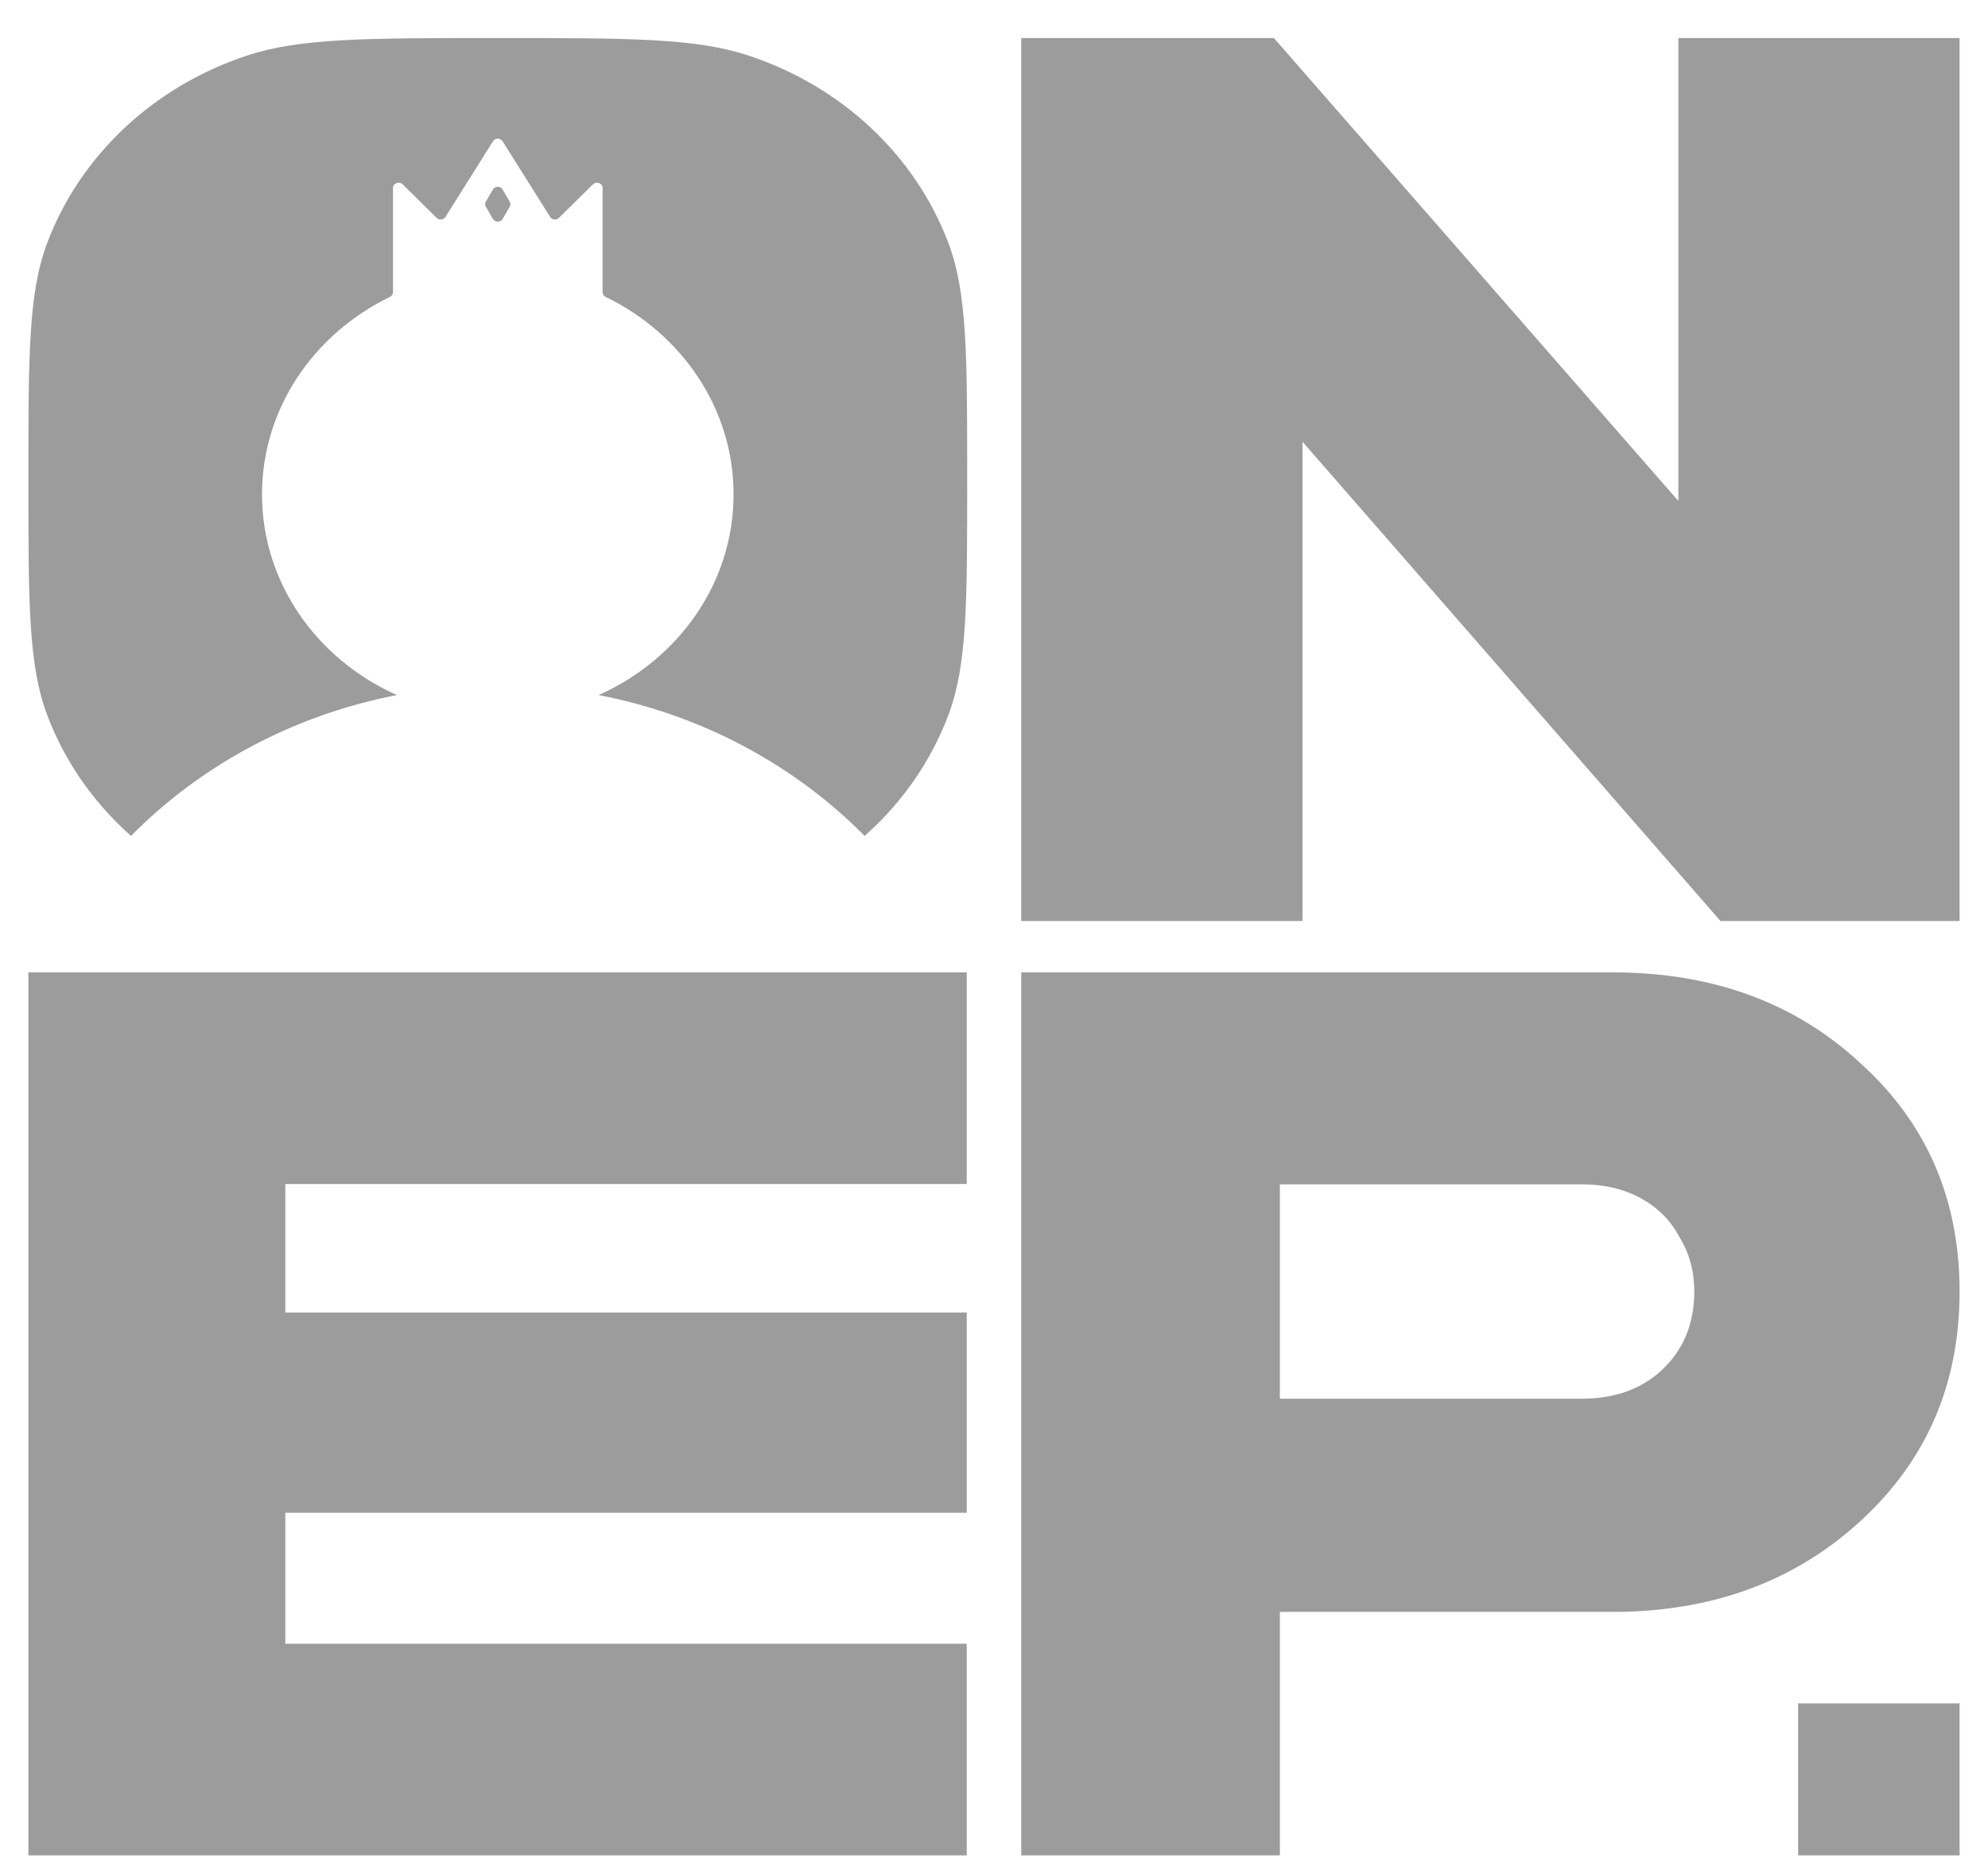
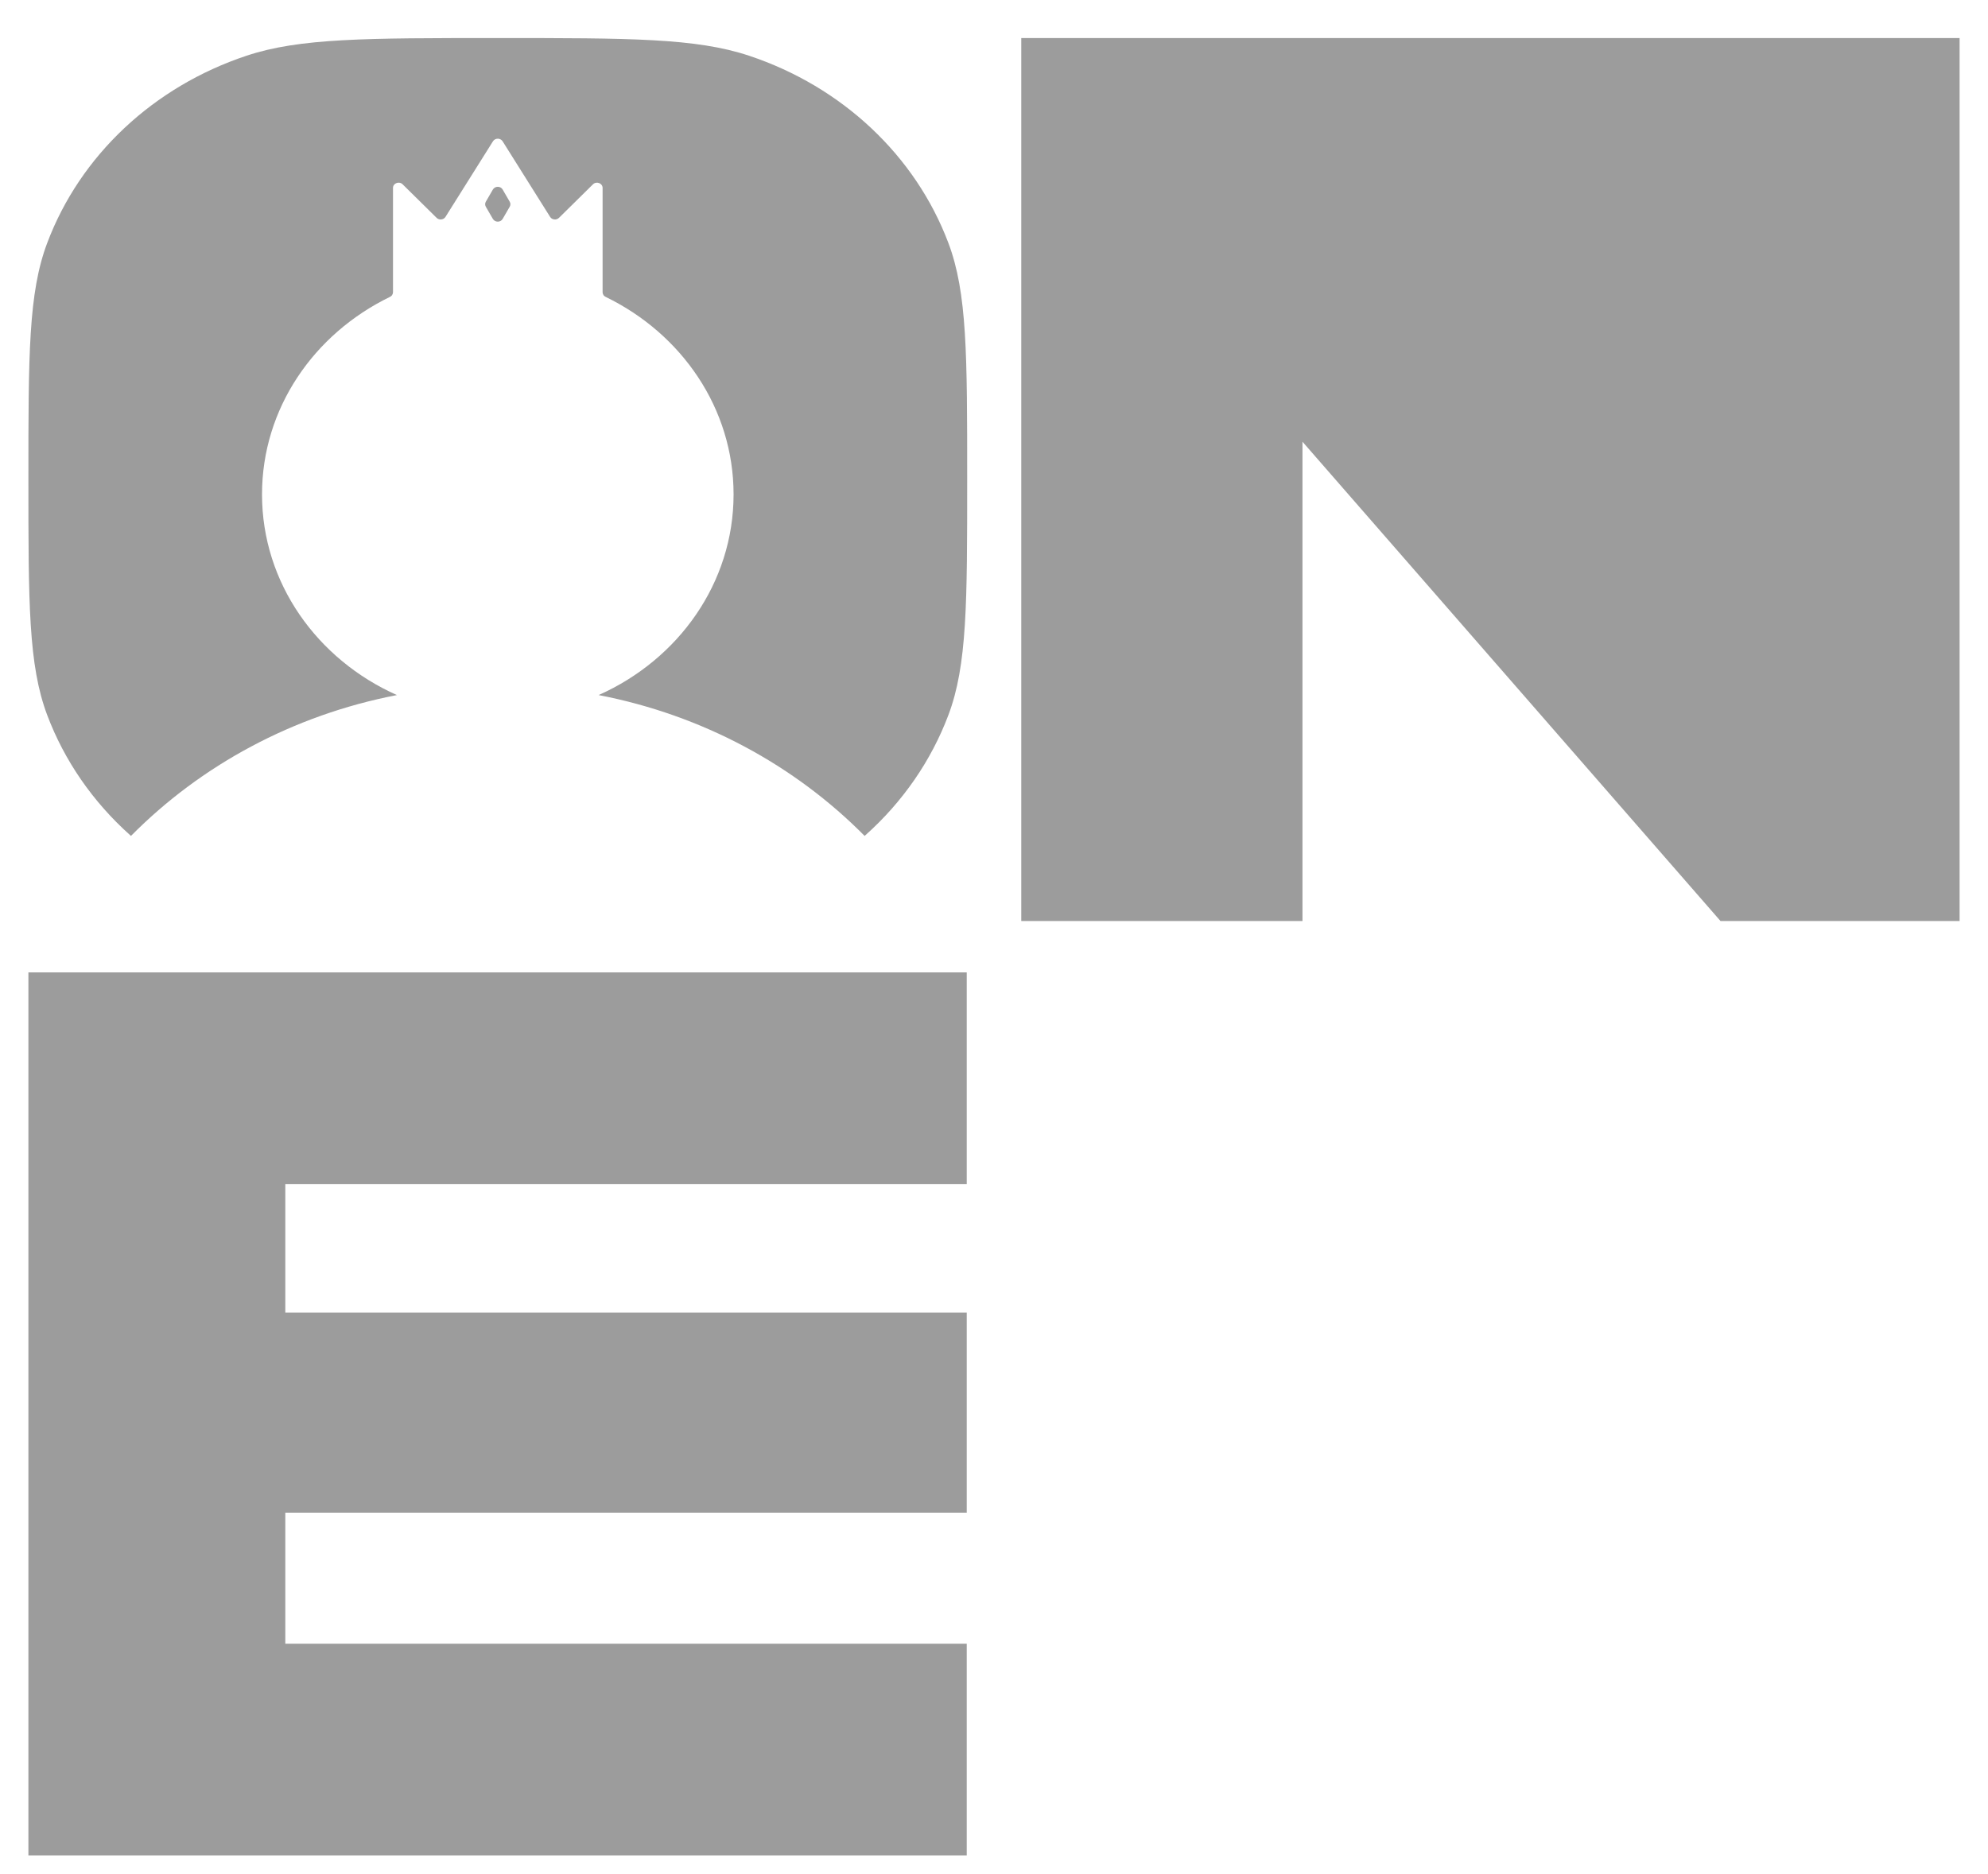
<svg xmlns="http://www.w3.org/2000/svg" width="35" height="33" viewBox="0 0 35 33" fill="none">
  <g clip-path="url(#clip0_360_8647)">
-     <path opacity="0.4" d="M28.39 17.122C30.152 17.122 31.606 17.655 32.754 18.721C33.918 19.773 34.5 21.113 34.5 22.741C34.5 24.37 33.918 25.718 32.754 26.784C31.591 27.85 30.136 28.383 28.39 28.383H22.533V32.67H17.98V17.122H28.39ZM27.848 24.629C28.43 24.629 28.902 24.459 29.263 24.119C29.641 23.763 29.829 23.304 29.829 22.741C29.829 22.386 29.743 22.068 29.57 21.786C29.413 21.49 29.185 21.261 28.886 21.098C28.587 20.935 28.241 20.854 27.848 20.854H22.533V24.629H27.848ZM31.657 29.994H34.5V32.67H31.657V29.994Z" fill="#090909" />
-     <path opacity="0.4" d="M29.549 0.67H34.5V16.218H30.291L22.931 7.778V16.218H17.98V0.67H22.428L29.549 8.822V0.67ZM5.023 28.944H17.02V32.67H0.5V17.122H17.02V20.849H5.023V23.111H17.02V26.637H5.023V28.944Z" fill="#090909" />
+     <path opacity="0.4" d="M29.549 0.67H34.5V16.218H30.291L22.931 7.778V16.218H17.98V0.67H22.428V0.67ZM5.023 28.944H17.02V32.67H0.5V17.122H17.02V20.849H5.023V23.111H17.02V26.637H5.023V28.944Z" fill="#090909" />
    <path opacity="0.4" fill-rule="evenodd" clip-rule="evenodd" d="M15.239 14.704L15.222 14.719C13.995 13.478 12.371 12.592 10.539 12.239C11.944 11.613 12.915 10.266 12.915 8.705C12.915 7.191 12.001 5.877 10.663 5.228C10.647 5.22 10.633 5.209 10.624 5.194C10.614 5.179 10.609 5.162 10.609 5.145V3.309C10.609 3.226 10.501 3.185 10.439 3.246L9.841 3.836C9.83 3.846 9.817 3.854 9.803 3.859C9.789 3.864 9.774 3.866 9.758 3.864C9.743 3.862 9.729 3.857 9.716 3.85C9.703 3.842 9.693 3.831 9.685 3.819L8.849 2.488C8.81 2.427 8.717 2.427 8.679 2.488L7.843 3.819C7.835 3.831 7.824 3.842 7.812 3.85C7.799 3.857 7.784 3.862 7.769 3.864C7.754 3.866 7.739 3.864 7.725 3.859C7.71 3.854 7.697 3.846 7.687 3.836L7.088 3.245C7.027 3.185 6.919 3.226 6.919 3.309V5.145C6.919 5.162 6.914 5.179 6.904 5.194C6.895 5.209 6.881 5.22 6.865 5.228C5.527 5.877 4.613 7.191 4.613 8.705C4.613 10.266 5.584 11.613 6.988 12.239C5.157 12.592 3.533 13.478 2.306 14.719L2.289 14.704C1.633 14.117 1.133 13.393 0.831 12.591C0.5 11.713 0.5 10.62 0.5 8.435C0.5 6.249 0.5 5.156 0.831 4.279C1.411 2.738 2.701 1.526 4.341 0.981C5.275 0.67 6.438 0.67 8.764 0.67C11.09 0.67 12.253 0.67 13.187 0.981C14.826 1.526 16.116 2.738 16.697 4.279C17.028 5.156 17.028 6.249 17.028 8.435C17.028 10.62 17.028 11.713 16.697 12.591C16.395 13.393 15.895 14.118 15.239 14.704Z" fill="#090909" />
    <path opacity="0.4" d="M8.553 3.64C8.546 3.627 8.541 3.611 8.541 3.596C8.541 3.58 8.546 3.565 8.553 3.552L8.677 3.338C8.715 3.273 8.813 3.273 8.85 3.338L8.974 3.552C8.982 3.565 8.986 3.58 8.986 3.596C8.986 3.611 8.982 3.627 8.974 3.64L8.85 3.854C8.813 3.919 8.715 3.919 8.677 3.854L8.553 3.64Z" fill="#090909" />
  </g>
  <defs>
    <clipPath id="clip0_360_8647">
      <rect width="34" height="32" fill="white" transform="translate(0.5 0.67)" />
    </clipPath>
  </defs>
</svg>